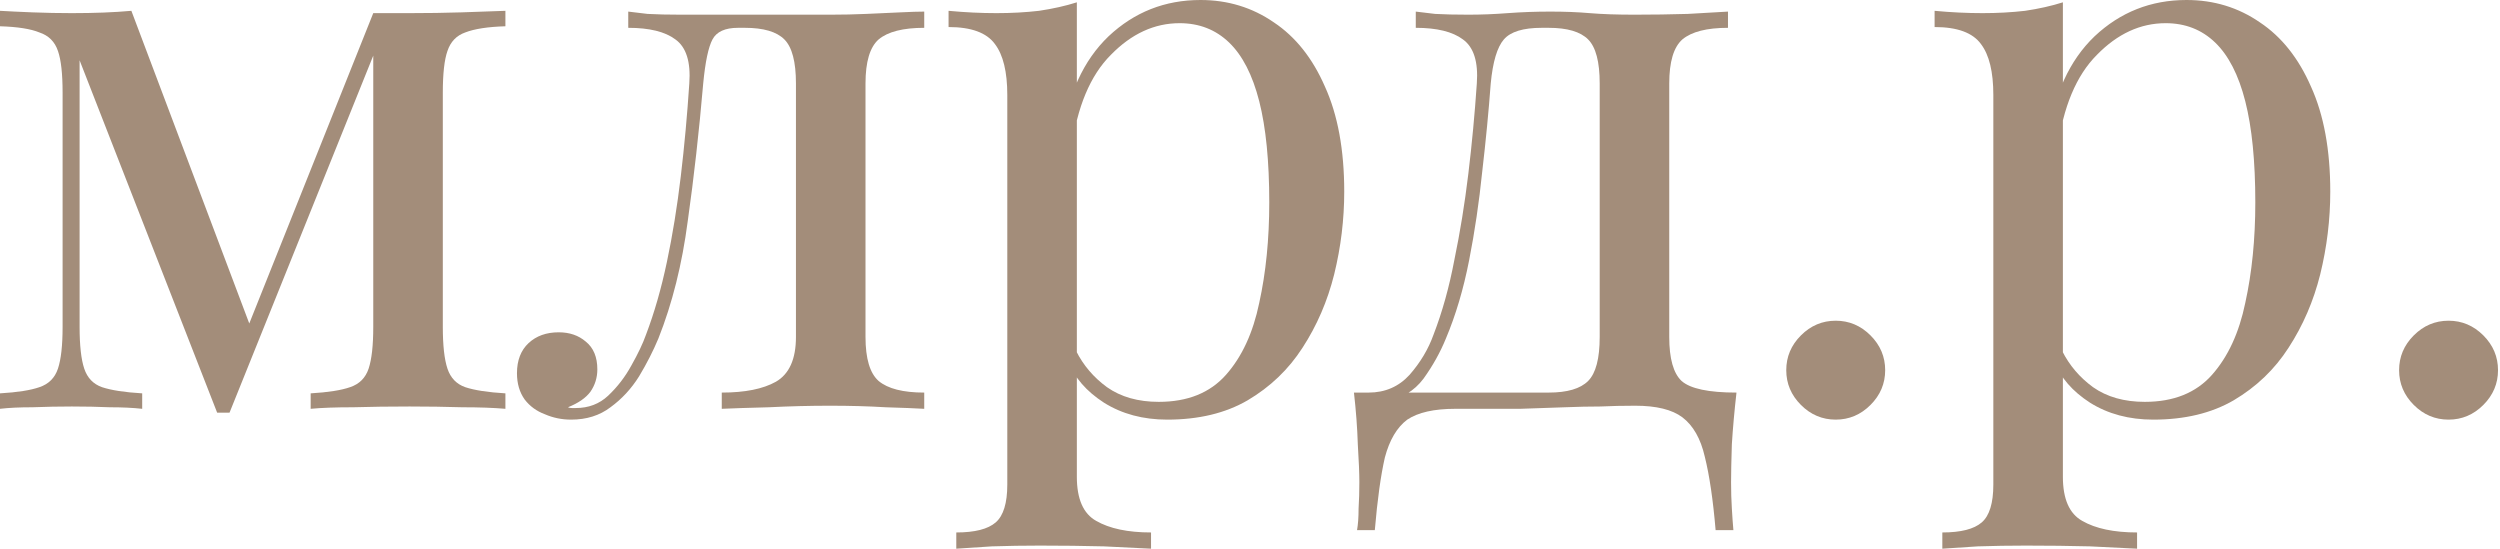
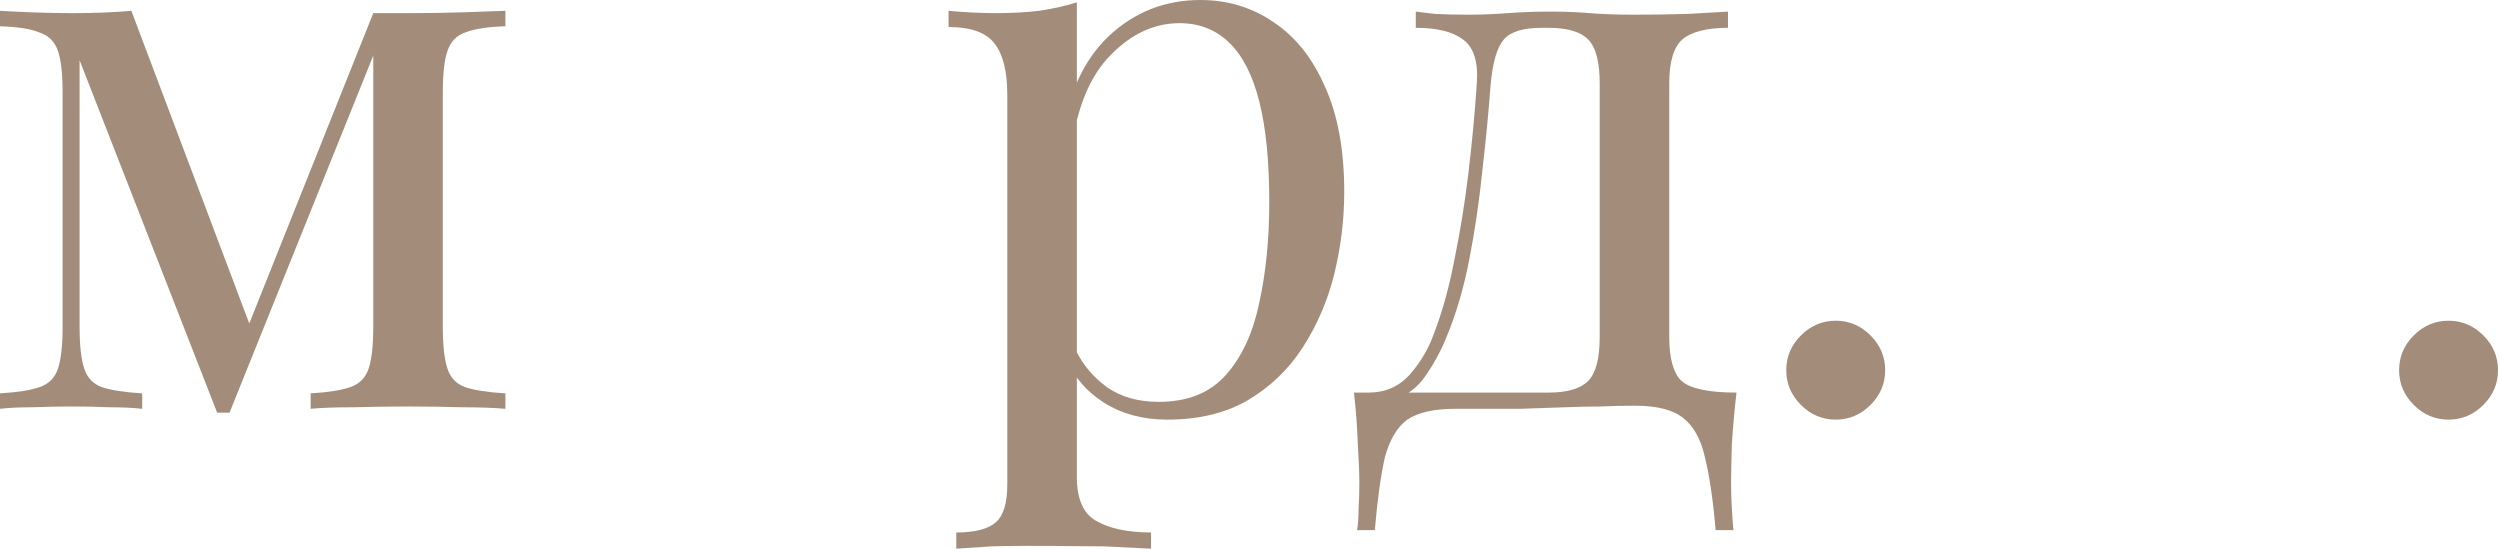
<svg xmlns="http://www.w3.org/2000/svg" width="647" height="142" viewBox="0 0 647 142" fill="none">
  <path d="M130.8 2.8V6.8C126.267 6.933 122.8 7.467 120.4 8.4C118.133 9.2 116.6 10.8 115.8 13.2C115 15.467 114.6 19.067 114.6 24V84.6C114.6 89.4 115 93 115.8 95.4C116.6 97.8 118.133 99.4 120.4 100.2C122.8 101 126.267 101.533 130.8 101.8V105.8C127.733 105.533 124 105.4 119.6 105.4C115.2 105.267 110.667 105.2 106 105.2C100.8 105.2 95.933 105.267 91.4 105.4C86.867 105.4 83.2 105.533 80.4 105.8V101.8C84.933 101.533 88.333 101 90.6 100.2C93 99.4 94.6 97.8 95.4 95.4C96.2 93 96.6 89.4 96.6 84.6V14.4L59.4 106.8H56.2L20.6 15.6V84.6C20.6 89.4 21 93 21.8 95.4C22.6 97.8 24.133 99.4 26.4 100.2C28.8 101 32.267 101.533 36.8 101.8V105.8C34.4 105.533 31.6 105.4 28.4 105.4C25.333 105.267 22.067 105.2 18.6 105.2C15.267 105.2 11.867 105.267 8.4 105.4C5.067 105.4 2.267 105.533 0 105.8V101.8C4.533 101.533 7.933 101 10.2 100.2C12.6 99.4 14.2 97.8 15 95.4C15.8 93 16.2 89.4 16.2 84.6V24C16.2 19.067 15.8 15.467 15 13.2C14.2 10.8 12.6 9.2 10.2 8.4C7.933 7.467 4.533 6.933 0 6.8V2.8C2.267 2.933 5.067 3.067 8.4 3.2C11.867 3.333 15.267 3.4 18.6 3.4C24.467 3.4 29.6 3.2 34 2.8L65.6 86.6L63.2 87L96.6 3.4C98.067 3.4 99.533 3.4 101 3.4C102.6 3.4 104.267 3.4 106 3.4C110.667 3.4 115.133 3.333 119.4 3.2C123.8 3.067 127.6 2.933 130.8 2.8Z" fill="#A38D7A" />
-   <path d="M239.192 3V7.2C233.726 7.2 229.792 8.2 227.392 10.2C225.126 12.2 223.992 16 223.992 21.6V87.2C223.992 92.8 225.126 96.6 227.392 98.6C229.792 100.6 233.726 101.6 239.192 101.6V105.8C236.926 105.667 233.592 105.533 229.192 105.4C224.792 105.133 219.992 105 214.792 105C209.592 105 204.326 105.133 198.992 105.4C193.792 105.533 189.726 105.667 186.792 105.8V101.6C192.792 101.6 197.459 100.667 200.792 98.8C204.259 96.8 205.992 92.933 205.992 87.2V21.6C205.992 16 204.992 12.2 202.992 10.2C200.992 8.2 197.592 7.2 192.792 7.2H190.992C187.659 7.2 185.459 8.2 184.392 10.2C183.326 12.2 182.526 16 181.992 21.6C180.926 34 179.592 45.867 177.992 57.2C176.526 68.4 173.992 78.533 170.392 87.6C169.059 90.8 167.392 94.067 165.392 97.4C163.392 100.6 160.926 103.267 157.992 105.4C155.192 107.533 151.792 108.6 147.792 108.6C145.392 108.6 143.126 108.133 140.992 107.2C138.859 106.4 137.126 105.133 135.792 103.4C134.459 101.533 133.792 99.267 133.792 96.6C133.792 93.267 134.792 90.667 136.792 88.8C138.792 86.933 141.392 86 144.592 86C147.392 86 149.726 86.8 151.592 88.4C153.592 90 154.592 92.4 154.592 95.6C154.592 97.733 153.992 99.667 152.792 101.4C151.592 103 149.659 104.333 146.992 105.4C147.259 105.533 147.592 105.6 147.992 105.6C148.526 105.6 148.859 105.6 148.992 105.6C152.326 105.6 155.126 104.533 157.392 102.4C159.792 100.133 161.792 97.533 163.392 94.6C165.126 91.533 166.392 88.867 167.192 86.6C169.326 81 171.126 74.733 172.592 67.8C174.059 60.867 175.259 53.467 176.192 45.6C177.126 37.733 177.859 29.733 178.392 21.6C178.792 16 177.592 12.2 174.792 10.2C172.126 8.2 168.059 7.2 162.592 7.2V3C163.659 3.133 165.326 3.333 167.592 3.6C169.992 3.733 172.859 3.8 176.192 3.8C178.859 3.8 181.592 3.8 184.392 3.8C187.326 3.8 190.259 3.8 193.192 3.8C195.726 3.8 198.059 3.8 200.192 3.8C202.326 3.8 204.592 3.8 206.992 3.8C209.392 3.8 212.059 3.8 214.992 3.8C218.059 3.8 221.126 3.733 224.192 3.6C227.392 3.467 230.326 3.333 232.992 3.2C235.659 3.067 237.726 3 239.192 3Z" fill="#A38D7A" />
-   <path d="M278.688 0.6V123.4C278.688 129.133 280.354 132.933 283.688 134.8C287.154 136.8 291.888 137.8 297.888 137.8V142C294.954 141.867 290.888 141.667 285.688 141.4C280.487 141.267 274.954 141.2 269.087 141.2C264.954 141.2 260.821 141.267 256.688 141.4C252.688 141.667 249.621 141.867 247.488 142V137.8C252.288 137.8 255.688 136.933 257.688 135.2C259.688 133.467 260.688 130.2 260.688 125.4V24.6C260.688 18.6 259.621 14.2 257.487 11.4C255.354 8.467 251.354 7 245.488 7V2.8C249.754 3.2 253.888 3.4 257.888 3.4C261.754 3.4 265.421 3.2 268.888 2.8C272.488 2.267 275.754 1.533 278.688 0.6ZM310.688 0C317.754 0 324.087 1.933 329.688 5.8C335.288 9.533 339.688 15.067 342.888 22.4C346.221 29.733 347.888 38.8 347.888 49.6C347.888 56.8 347.021 63.933 345.288 71C343.554 77.933 340.821 84.267 337.087 90C333.487 95.6 328.754 100.133 322.888 103.6C317.154 106.933 310.221 108.6 302.087 108.6C295.821 108.6 290.354 107.133 285.688 104.2C281.154 101.267 278.087 97.733 276.487 93.6L278.487 90.8C280.354 94.533 283.021 97.667 286.487 100.2C290.087 102.733 294.554 104 299.888 104C307.354 104 313.154 101.667 317.288 97C321.421 92.333 324.288 86.133 325.888 78.4C327.621 70.533 328.487 61.867 328.487 52.4C328.487 41.733 327.621 33 325.888 26.2C324.154 19.4 321.554 14.333 318.087 11C314.621 7.667 310.354 6 305.288 6C298.754 6 292.821 8.733 287.487 14.2C282.154 19.533 278.754 27.667 277.288 38.6L274.888 35.8C276.354 24.467 280.354 15.667 286.888 9.4C293.554 3.133 301.487 0 310.688 0Z" fill="#A38D7A" />
+   <path d="M278.688 0.6V123.4C278.688 129.133 280.354 132.933 283.688 134.8C287.154 136.8 291.888 137.8 297.888 137.8V142C294.954 141.867 290.888 141.667 285.688 141.4C264.954 141.2 260.821 141.267 256.688 141.4C252.688 141.667 249.621 141.867 247.488 142V137.8C252.288 137.8 255.688 136.933 257.688 135.2C259.688 133.467 260.688 130.2 260.688 125.4V24.6C260.688 18.6 259.621 14.2 257.487 11.4C255.354 8.467 251.354 7 245.488 7V2.8C249.754 3.2 253.888 3.4 257.888 3.4C261.754 3.4 265.421 3.2 268.888 2.8C272.488 2.267 275.754 1.533 278.688 0.6ZM310.688 0C317.754 0 324.087 1.933 329.688 5.8C335.288 9.533 339.688 15.067 342.888 22.4C346.221 29.733 347.888 38.8 347.888 49.6C347.888 56.8 347.021 63.933 345.288 71C343.554 77.933 340.821 84.267 337.087 90C333.487 95.6 328.754 100.133 322.888 103.6C317.154 106.933 310.221 108.6 302.087 108.6C295.821 108.6 290.354 107.133 285.688 104.2C281.154 101.267 278.087 97.733 276.487 93.6L278.487 90.8C280.354 94.533 283.021 97.667 286.487 100.2C290.087 102.733 294.554 104 299.888 104C307.354 104 313.154 101.667 317.288 97C321.421 92.333 324.288 86.133 325.888 78.4C327.621 70.533 328.487 61.867 328.487 52.4C328.487 41.733 327.621 33 325.888 26.2C324.154 19.4 321.554 14.333 318.087 11C314.621 7.667 310.354 6 305.288 6C298.754 6 292.821 8.733 287.487 14.2C282.154 19.533 278.754 27.667 277.288 38.6L274.888 35.8C276.354 24.467 280.354 15.667 286.888 9.4C293.554 3.133 301.487 0 310.688 0Z" fill="#A38D7A" />
  <path d="M447.202 3V7.2C441.735 7.2 437.802 8.2 435.402 10.2C433.135 12.2 432.002 16 432.002 21.6V87.2C432.002 92.8 433.068 96.6 435.202 98.6C437.468 100.6 442.202 101.6 449.402 101.6C448.868 106.267 448.468 110.733 448.202 115C448.068 119.267 448.002 122.533 448.002 124.8C448.002 127.2 448.068 129.467 448.202 131.6C448.335 133.867 448.468 135.733 448.602 137.2H444.002C443.335 129.333 442.402 123 441.202 118.2C440.135 113.533 438.202 110.133 435.402 108C432.735 106 428.668 105 423.202 105C420.002 105 417.002 105.067 414.202 105.2C411.402 105.2 408.335 105.267 405.002 105.4C401.802 105.533 397.935 105.667 393.402 105.8C388.868 105.8 383.268 105.8 376.602 105.8C371.135 105.8 367.002 106.733 364.202 108.6C361.535 110.6 359.602 113.867 358.402 118.4C357.335 123.067 356.468 129.333 355.802 137.2H351.202C351.468 135.733 351.602 133.867 351.602 131.6C351.735 129.467 351.802 127.2 351.802 124.8C351.802 122.533 351.668 119.267 351.402 115C351.268 110.733 350.935 106.267 350.402 101.6H400.802C405.602 101.6 409.002 100.6 411.002 98.6C413.002 96.6 414.002 92.8 414.002 87.2V21.6C414.002 16 413.002 12.2 411.002 10.2C409.002 8.2 405.602 7.2 400.802 7.2H399.002C394.202 7.2 390.935 8.2 389.202 10.2C387.468 12.2 386.335 16 385.802 21.6C385.268 28.8 384.535 36.4 383.602 44.4C382.802 52.267 381.668 59.933 380.202 67.4C378.735 74.867 376.735 81.6 374.202 87.6C372.735 91.2 370.802 94.667 368.402 98C366.002 101.2 362.668 103.2 358.402 104L354.202 101.6C358.468 101.6 362.002 100.067 364.802 97C367.602 93.8 369.668 90.333 371.002 86.6C373.268 80.733 375.068 74.267 376.402 67.2C377.868 60.133 379.068 52.733 380.002 45C380.935 37.267 381.668 29.467 382.202 21.6C382.602 16 381.402 12.2 378.602 10.2C375.935 8.2 371.868 7.2 366.402 7.2V3C367.468 3.133 369.135 3.333 371.402 3.6C373.802 3.733 376.668 3.8 380.002 3.8C383.335 3.8 386.735 3.667 390.202 3.4C393.802 3.133 397.468 3 401.202 3C404.935 3 408.335 3.133 411.402 3.4C414.602 3.667 418.468 3.8 423.002 3.8C427.668 3.8 432.268 3.733 436.802 3.6C441.468 3.333 444.935 3.133 447.202 3Z" fill="#A38D7A" />
  <path d="M475.084 83C478.551 83 481.551 84.267 484.084 86.8C486.618 89.333 487.884 92.333 487.884 95.8C487.884 99.267 486.618 102.267 484.084 104.8C481.551 107.333 478.551 108.6 475.084 108.6C471.618 108.6 468.618 107.333 466.084 104.8C463.551 102.267 462.284 99.267 462.284 95.8C462.284 92.333 463.551 89.333 466.084 86.8C468.618 84.267 471.618 83 475.084 83Z" fill="#A38D7A" />
-   <path d="M533.875 0.6V123.4C533.875 129.133 535.542 132.933 538.875 134.8C542.342 136.8 547.075 137.8 553.075 137.8V142C550.142 141.867 546.075 141.667 540.875 141.4C535.675 141.267 530.142 141.2 524.275 141.2C520.142 141.2 516.008 141.267 511.875 141.4C507.875 141.667 504.808 141.867 502.675 142V137.8C507.475 137.8 510.875 136.933 512.875 135.2C514.875 133.467 515.875 130.2 515.875 125.4V24.6C515.875 18.6 514.808 14.2 512.675 11.4C510.542 8.467 506.542 7 500.675 7V2.8C504.942 3.2 509.075 3.4 513.075 3.4C516.942 3.4 520.608 3.2 524.075 2.8C527.675 2.267 530.942 1.533 533.875 0.6ZM565.875 0C572.942 0 579.275 1.933 584.875 5.8C590.475 9.533 594.875 15.067 598.075 22.4C601.408 29.733 603.075 38.8 603.075 49.6C603.075 56.8 602.208 63.933 600.475 71C598.742 77.933 596.008 84.267 592.275 90C588.675 95.6 583.942 100.133 578.075 103.6C572.342 106.933 565.408 108.6 557.275 108.6C551.008 108.6 545.542 107.133 540.875 104.2C536.342 101.267 533.275 97.733 531.675 93.6L533.675 90.8C535.542 94.533 538.208 97.667 541.675 100.2C545.275 102.733 549.742 104 555.075 104C562.542 104 568.342 101.667 572.475 97C576.608 92.333 579.475 86.133 581.075 78.4C582.808 70.533 583.675 61.867 583.675 52.4C583.675 41.733 582.808 33 581.075 26.2C579.342 19.4 576.742 14.333 573.275 11C569.808 7.667 565.542 6 560.475 6C553.942 6 548.008 8.733 542.675 14.2C537.342 19.533 533.942 27.667 532.475 38.6L530.075 35.8C531.542 24.467 535.542 15.667 542.075 9.4C548.742 3.133 556.675 0 565.875 0Z" fill="#A38D7A" />
  <path d="M633.686 83C637.153 83 640.153 84.267 642.686 86.8C645.219 89.333 646.486 92.333 646.486 95.8C646.486 99.267 645.219 102.267 642.686 104.8C640.153 107.333 637.153 108.6 633.686 108.6C630.219 108.6 627.219 107.333 624.686 104.8C622.153 102.267 620.886 99.267 620.886 95.8C620.886 92.333 622.153 89.333 624.686 86.8C627.219 84.267 630.219 83 633.686 83Z" fill="#A38D7A" />
</svg>